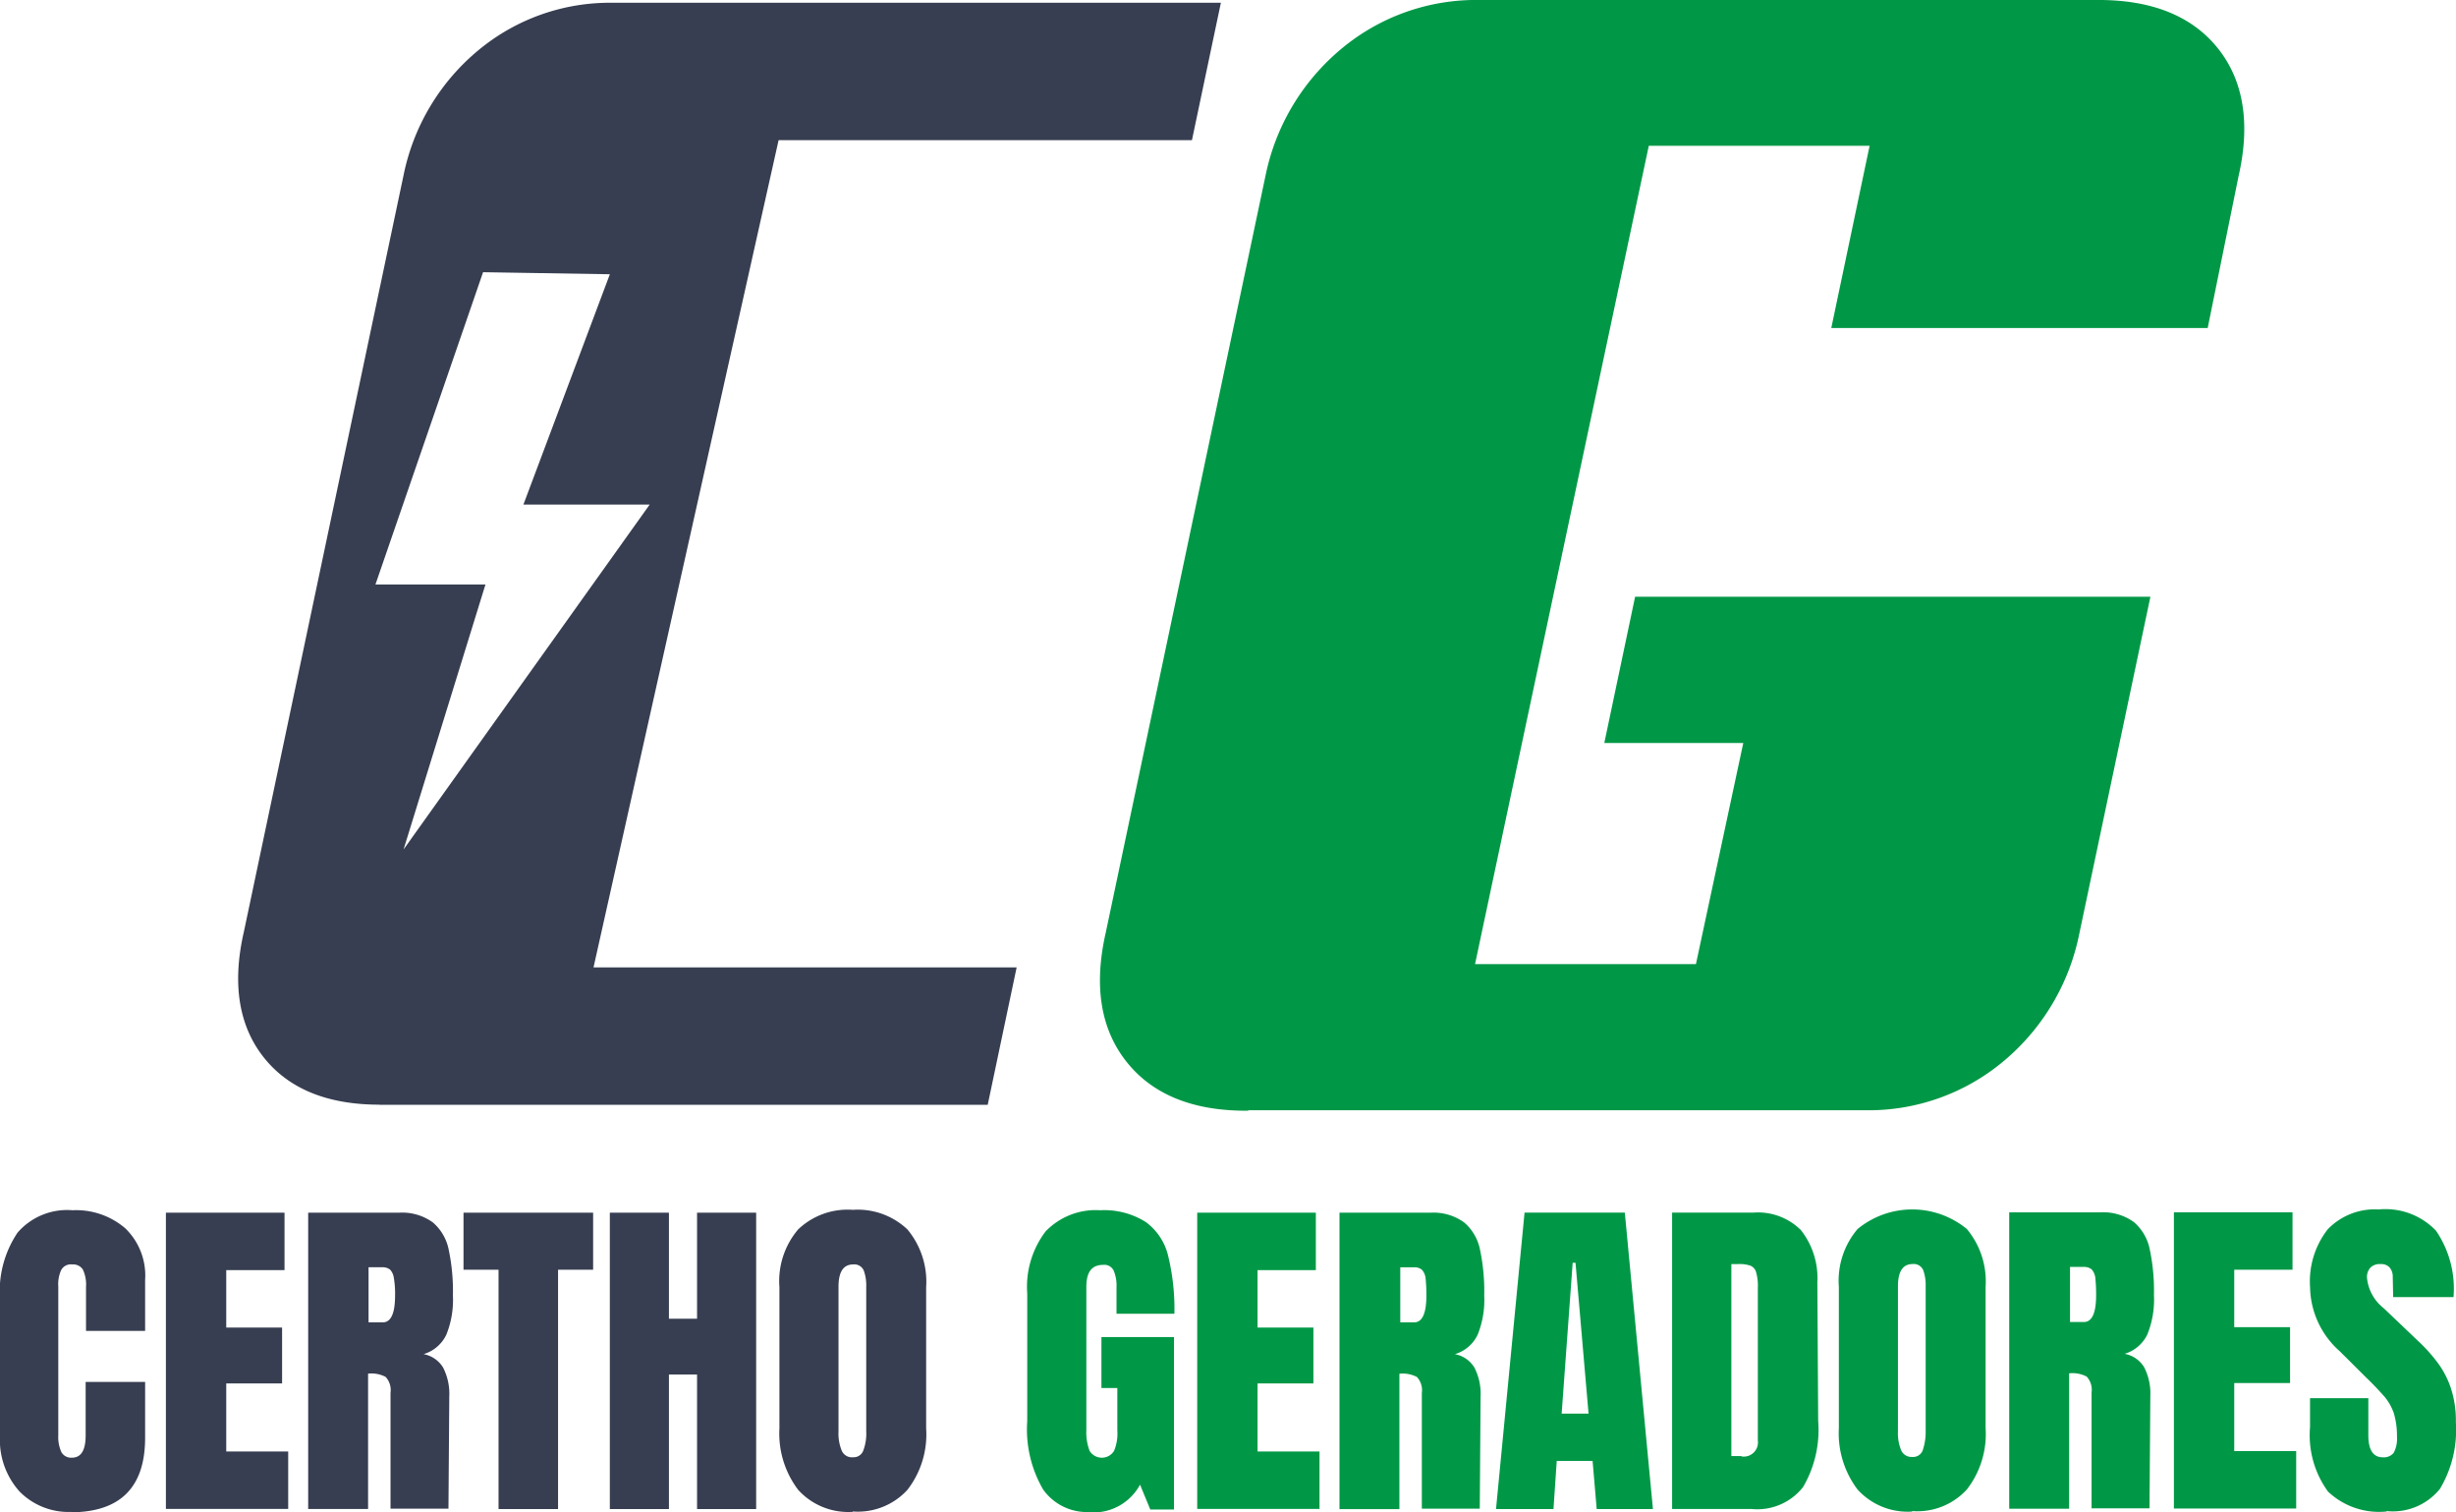
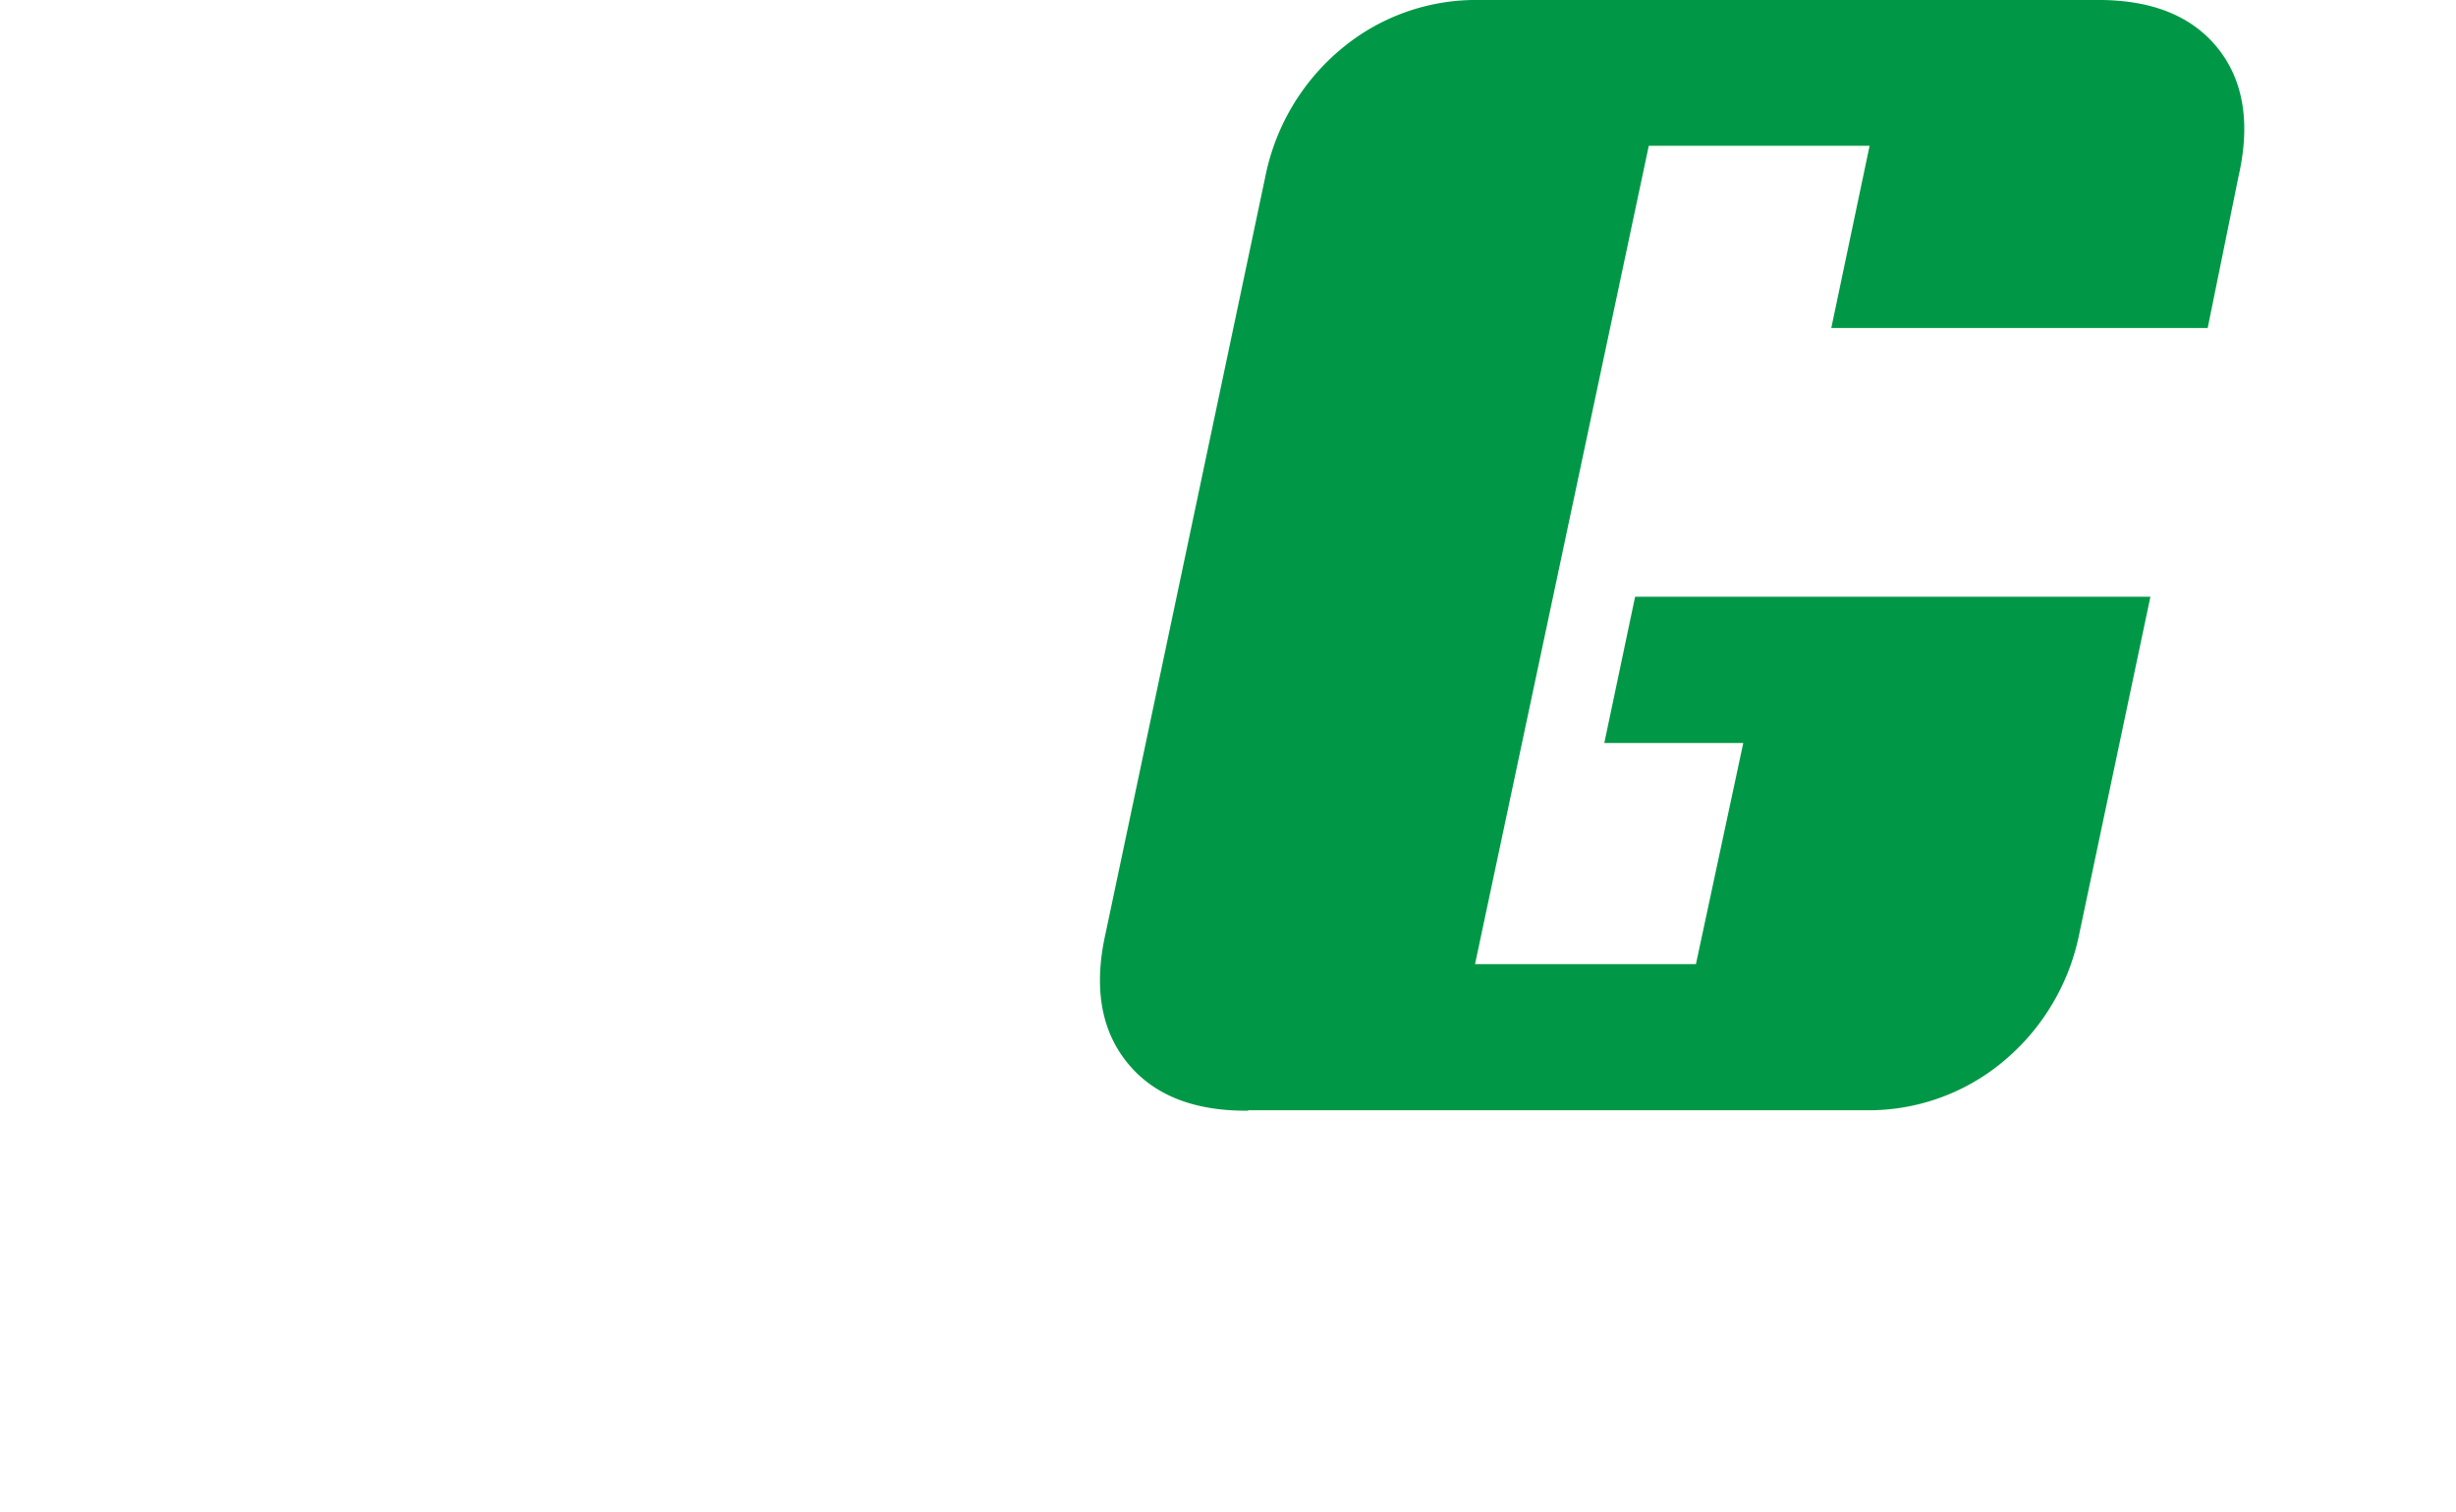
<svg xmlns="http://www.w3.org/2000/svg" width="119.75" height="73.735" viewBox="0 0 119.75 73.735">
  <g id="Layer_x0020_1" transform="translate(0 -0.035)">
    <g id="_2743225136" transform="translate(0 0.17)">
-       <path id="Caminho_1" data-name="Caminho 1" d="M12.735,53.894c-2.544,0-4.432-.775-5.645-2.306s-1.55-3.578-.974-6.1L13.907,8.577a10.655,10.655,0,0,1,3.657-6.1A10.031,10.031,0,0,1,24.1.17H53.758l-1.411,6.7H32.193L23.169,47.2H43.8l-1.411,6.7H12.735Zm5.048-40.586L12.536,28.532H17.9L13.907,41.451l12-16.815H19.751l4.214-11.23-6.181-.1Z" transform="translate(5.77 -0.17)" fill="#373e51" fill-rule="evenodd" />
      <path id="Caminho_2" data-name="Caminho 2" d="M33.985,53.934c-2.544,0-4.432-.775-5.645-2.306s-1.55-3.558-.974-6.1L35.157,8.617a10.655,10.655,0,0,1,3.657-6.1A10.031,10.031,0,0,1,45.353.21H75.564c2.544,0,4.432.755,5.645,2.266s1.55,3.538.974,6.062l-1.471,7.235H62.8l1.868-8.884H53.463L44.9,47.216h11.21l2.4-11.21H51.733l1.411-6.7H77.83l-3.419,16.2a10.655,10.655,0,0,1-3.657,6.1,10.031,10.031,0,0,1-6.539,2.306H34Z" transform="translate(26.755 -0.131)" fill="#009846" stroke="#009846" stroke-miterlimit="22.926" stroke-width="0.43" />
-       <path id="Caminho_3" data-name="Caminho 3" d="M3.478,44.508a3.352,3.352,0,0,1-2.524-.994A3.758,3.758,0,0,1,0,40.791V34.133a5.125,5.125,0,0,1,.855-3.24A3.193,3.193,0,0,1,3.538,29.8a3.678,3.678,0,0,1,2.564.875A3.2,3.2,0,0,1,7.076,33.2v2.484H4.194V33.536a1.7,1.7,0,0,0-.159-.855.568.568,0,0,0-.517-.239.533.533,0,0,0-.537.278,1.675,1.675,0,0,0-.139.8v7.255A1.769,1.769,0,0,0,3,41.606a.549.549,0,0,0,.5.258c.457,0,.676-.358.676-1.093v-2.6h2.9V40.89c0,2.425-1.212,3.637-3.657,3.637Zm4.611-.139V29.919h5.784v2.8H11.031v2.8h2.723v2.723H11.031v3.319h3.021v2.8H8.089Zm6.937-14.45h4.432a2.549,2.549,0,0,1,1.65.477,2.356,2.356,0,0,1,.775,1.352,9.716,9.716,0,0,1,.2,2.206,4.529,4.529,0,0,1-.318,1.908,1.79,1.79,0,0,1-1.113.954,1.407,1.407,0,0,1,.954.656,2.811,2.811,0,0,1,.3,1.411l-.04,5.466H19.041V38.7a.947.947,0,0,0-.239-.775,1.5,1.5,0,0,0-.855-.159v6.6H15.026V29.919Zm3.637,5.347q.6,0,.6-1.312a4.451,4.451,0,0,0-.06-.855.742.742,0,0,0-.179-.4.573.573,0,0,0-.378-.119h-.676v2.683h.7Zm5.645,9.1V32.7H22.6V29.919h6.32V32.7H27.21V44.369h-2.9Zm5.426,0V29.919h2.882v5.168h1.371V29.919h2.882v14.45H33.987V37.81H32.616v6.559H29.734Zm11.846.139a3.3,3.3,0,0,1-2.663-1.073,4.548,4.548,0,0,1-.914-3V33.556a3.891,3.891,0,0,1,.914-2.822,3.489,3.489,0,0,1,2.663-.954,3.519,3.519,0,0,1,2.663.954,3.98,3.98,0,0,1,.914,2.822v6.877a4.407,4.407,0,0,1-.914,3,3.267,3.267,0,0,1-2.663,1.053Zm0-2.663a.5.5,0,0,0,.517-.338,2.37,2.37,0,0,0,.139-.934V33.517a2.117,2.117,0,0,0-.119-.775.5.5,0,0,0-.517-.3c-.477,0-.716.358-.716,1.093v7.056a2.194,2.194,0,0,0,.159.934.543.543,0,0,0,.557.318Z" transform="translate(0 29.071)" fill="#373e51" fill-rule="evenodd" />
-       <path id="Caminho_4" data-name="Caminho 4" d="M28.3,44.518a2.624,2.624,0,0,1-2.325-1.093,5.834,5.834,0,0,1-.775-3.339V33.864a4.459,4.459,0,0,1,.894-3.021,3.384,3.384,0,0,1,2.663-1.034,3.8,3.8,0,0,1,2.226.576,2.858,2.858,0,0,1,1.093,1.67,10.982,10.982,0,0,1,.3,2.8H29.553V33.566a1.878,1.878,0,0,0-.139-.815.5.5,0,0,0-.517-.278c-.557,0-.815.358-.815,1.073v7a2.514,2.514,0,0,0,.159.994.7.7,0,0,0,1.193,0,2.2,2.2,0,0,0,.159-.994V38.475h-.775V35.991h3.538V44.4H31.2l-.5-1.212a2.577,2.577,0,0,1-2.385,1.352Zm5.188-.139V29.929h5.784v2.8H36.43v2.8h2.723v2.723H36.43v3.319h3.021v2.8H33.488Zm6.937-14.45h4.432a2.549,2.549,0,0,1,1.65.477,2.356,2.356,0,0,1,.775,1.352,9.716,9.716,0,0,1,.2,2.206,4.529,4.529,0,0,1-.318,1.908,1.79,1.79,0,0,1-1.113.954,1.407,1.407,0,0,1,.954.656,2.811,2.811,0,0,1,.3,1.411l-.04,5.466H44.44V38.714a.947.947,0,0,0-.239-.775,1.5,1.5,0,0,0-.855-.159v6.6H40.425Zm3.637,5.347q.6,0,.6-1.312a8.143,8.143,0,0,0-.04-.855.742.742,0,0,0-.179-.4.573.573,0,0,0-.378-.119h-.676v2.683h.7Zm3.995,9.1,1.391-14.45h4.889l1.371,14.45H52.966l-.2-2.345H51.018l-.159,2.345h-2.8Zm3.2-4.651h1.312l-.636-7.354h-.139Zm5.347-9.8H60.6a2.96,2.96,0,0,1,2.325.855,3.778,3.778,0,0,1,.8,2.544l.04,6.758a5.516,5.516,0,0,1-.735,3.22,2.831,2.831,0,0,1-2.5,1.073H56.643V29.929Zm3.419,11.886a.691.691,0,0,0,.8-.775V33.586a2.346,2.346,0,0,0-.079-.735.483.483,0,0,0-.278-.338,1.646,1.646,0,0,0-.616-.08h-.318v9.361h.5ZM68.35,44.5a3.3,3.3,0,0,1-2.663-1.073,4.548,4.548,0,0,1-.914-3V33.546a3.891,3.891,0,0,1,.914-2.822,4.195,4.195,0,0,1,5.327,0,3.98,3.98,0,0,1,.914,2.822v6.877a4.407,4.407,0,0,1-.914,3,3.267,3.267,0,0,1-2.663,1.053Zm0-2.663a.5.5,0,0,0,.517-.338,2.8,2.8,0,0,0,.139-.934V33.507a2.117,2.117,0,0,0-.119-.775.5.5,0,0,0-.517-.3c-.477,0-.716.358-.716,1.093v7.056a2.194,2.194,0,0,0,.159.934.543.543,0,0,0,.557.318Zm4.73-11.925h4.432a2.549,2.549,0,0,1,1.65.477,2.356,2.356,0,0,1,.775,1.352,9.717,9.717,0,0,1,.2,2.206,4.529,4.529,0,0,1-.318,1.908,1.79,1.79,0,0,1-1.113.954,1.407,1.407,0,0,1,.954.656,2.811,2.811,0,0,1,.3,1.411l-.04,5.466H77.095V38.694a.947.947,0,0,0-.239-.775A1.5,1.5,0,0,0,76,37.76v6.6H73.08Zm3.637,5.347q.6,0,.6-1.312a8.141,8.141,0,0,0-.04-.855.742.742,0,0,0-.179-.4.573.573,0,0,0-.378-.119h-.676v2.683h.7Zm4.392,9.1V29.909h5.784v2.8H84.051v2.8h2.723v2.723H84.051v3.319h3.021v2.8H81.11Zm10.355.139a3.618,3.618,0,0,1-2.842-.974,4.667,4.667,0,0,1-.875-3.14V38.972H90.59v1.809c0,.716.239,1.073.7,1.073a.62.62,0,0,0,.537-.219,1.456,1.456,0,0,0,.159-.775,3.885,3.885,0,0,0-.159-1.173,2.633,2.633,0,0,0-.437-.775c-.179-.2-.477-.537-.934-.974L89.2,36.687a4.254,4.254,0,0,1-1.451-3.12,4.132,4.132,0,0,1,.855-2.822,3.173,3.173,0,0,1,2.484-.974,3.411,3.411,0,0,1,2.8,1.034,5.013,5.013,0,0,1,.855,3.24H91.8l-.02-.994a.671.671,0,0,0-.159-.457.543.543,0,0,0-.437-.159.632.632,0,0,0-.5.179.682.682,0,0,0-.159.5,2.145,2.145,0,0,0,.815,1.471l1.689,1.61a7.874,7.874,0,0,1,.974,1.093,4.345,4.345,0,0,1,.616,1.212,5.072,5.072,0,0,1,.239,1.65,5.608,5.608,0,0,1-.775,3.24A2.946,2.946,0,0,1,91.5,44.478Z" transform="translate(24.886 29.062)" fill="#009846" />
    </g>
  </g>
</svg>